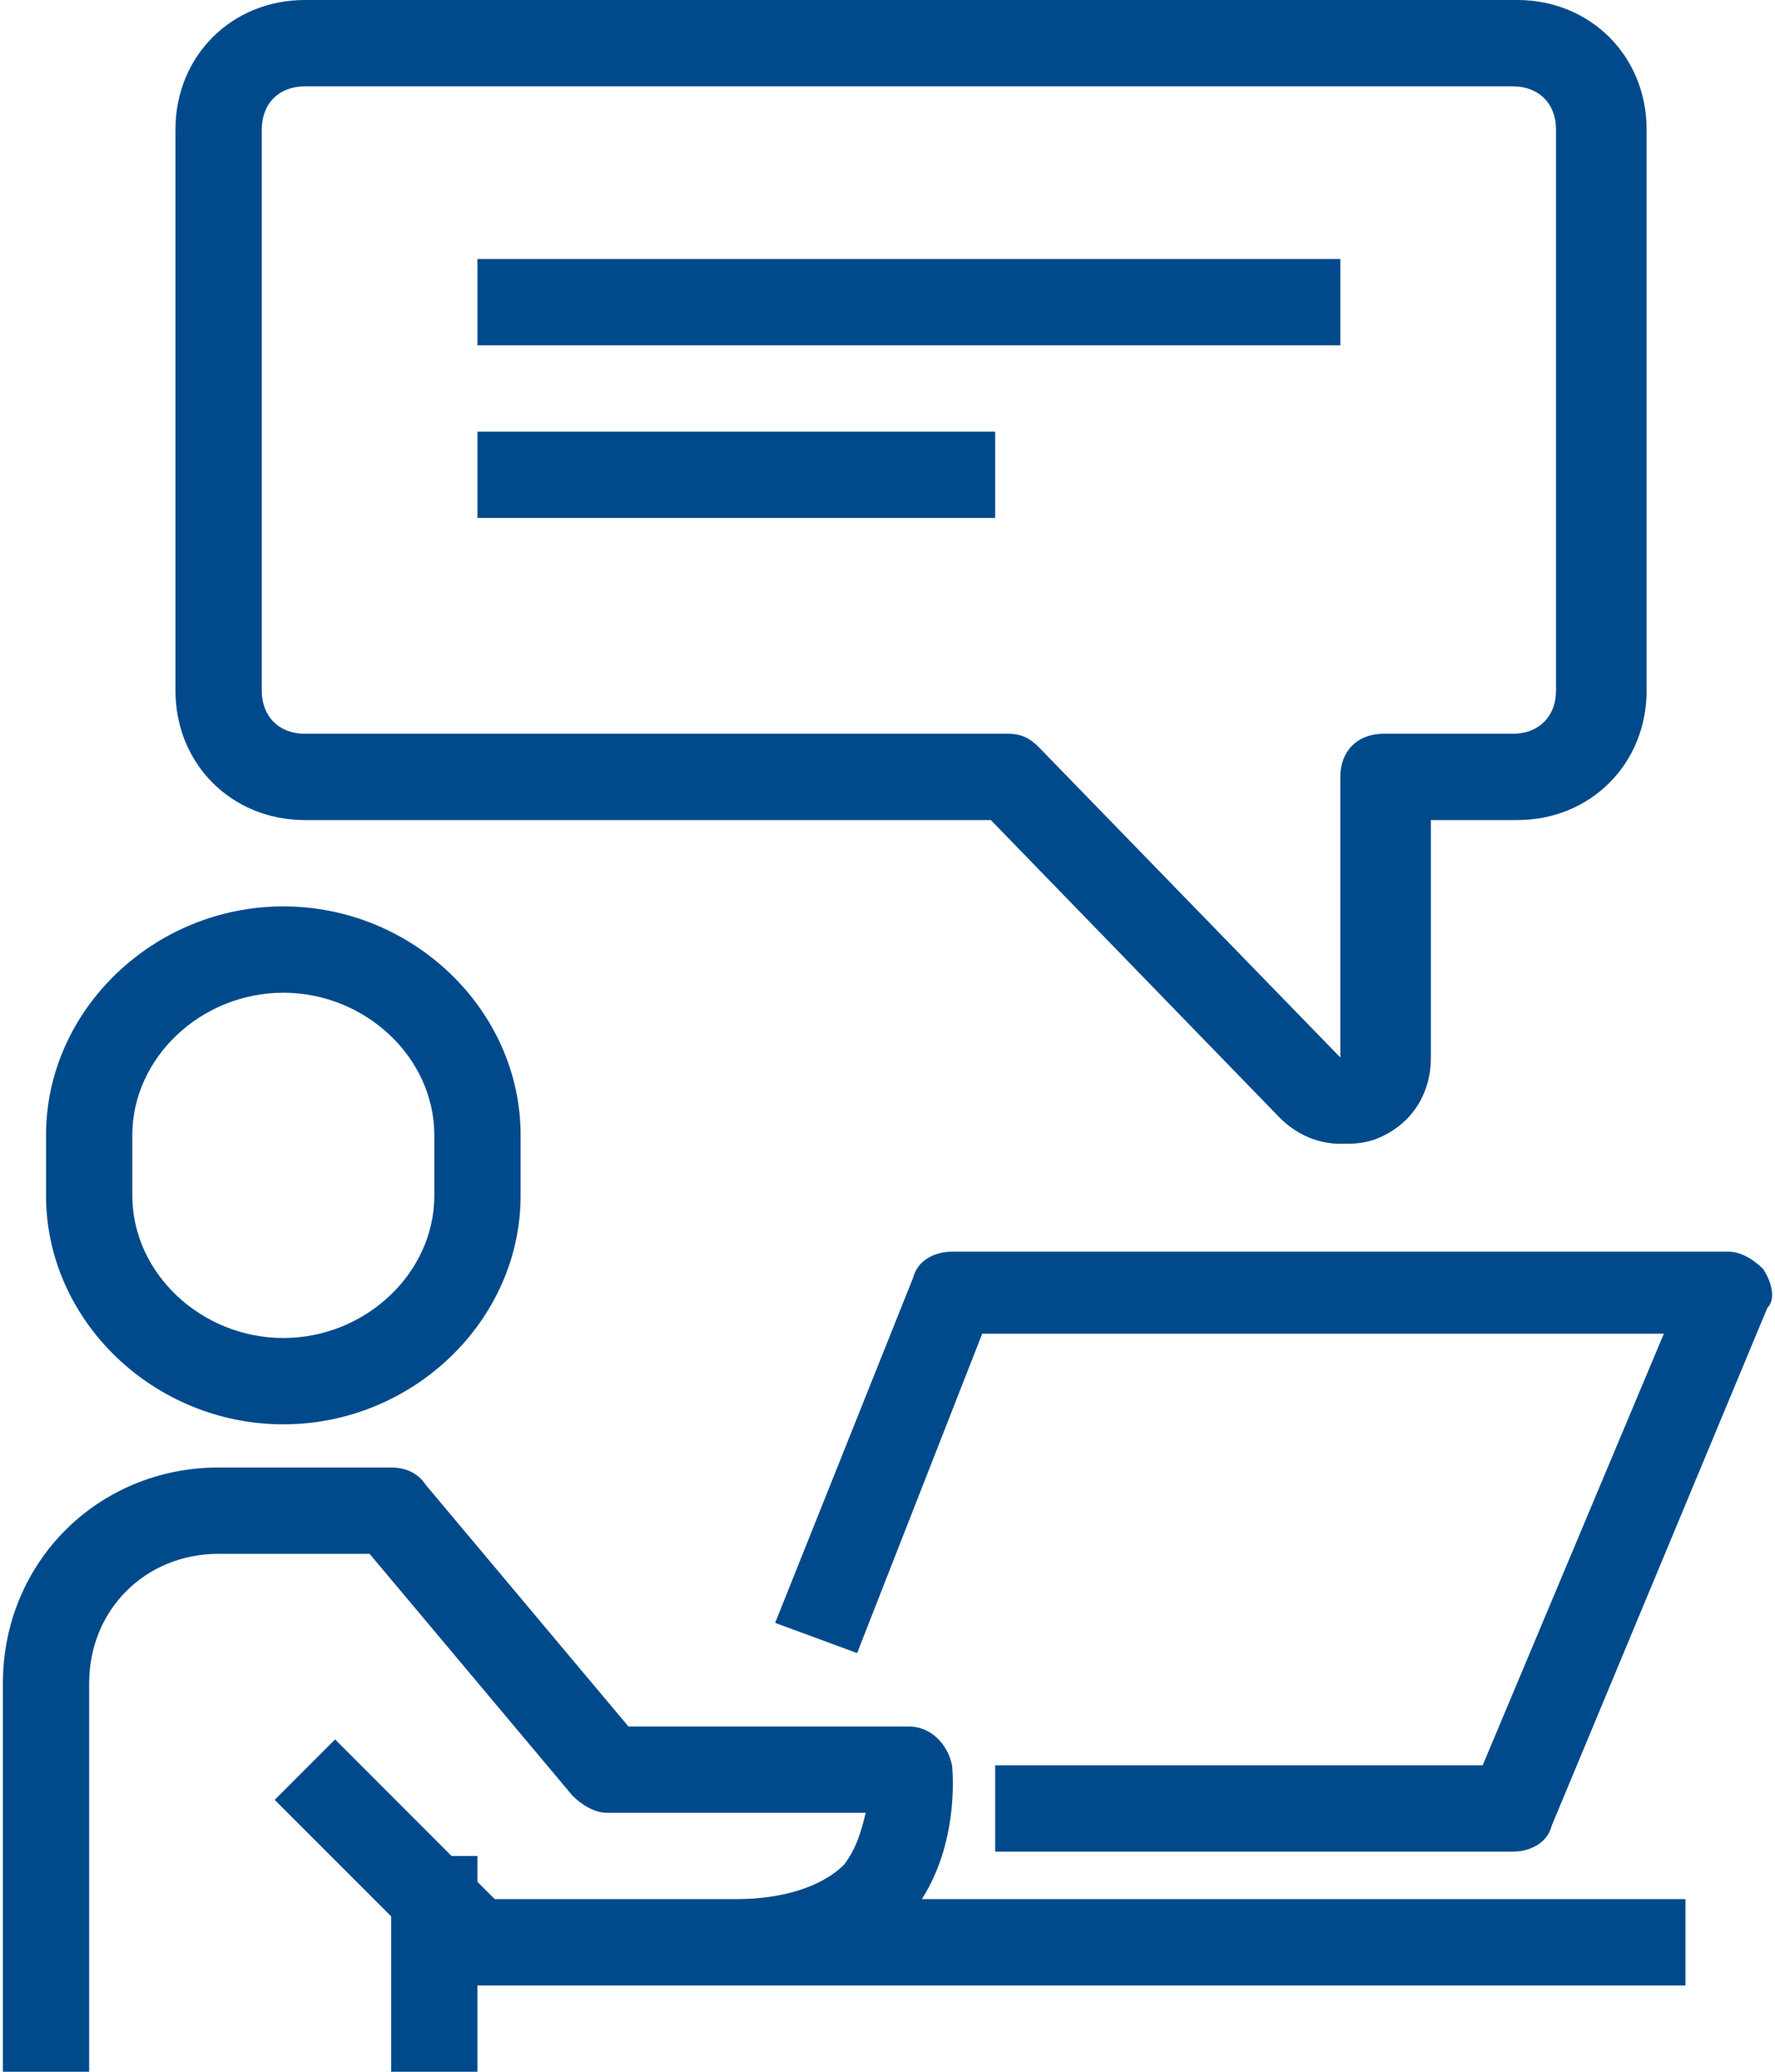
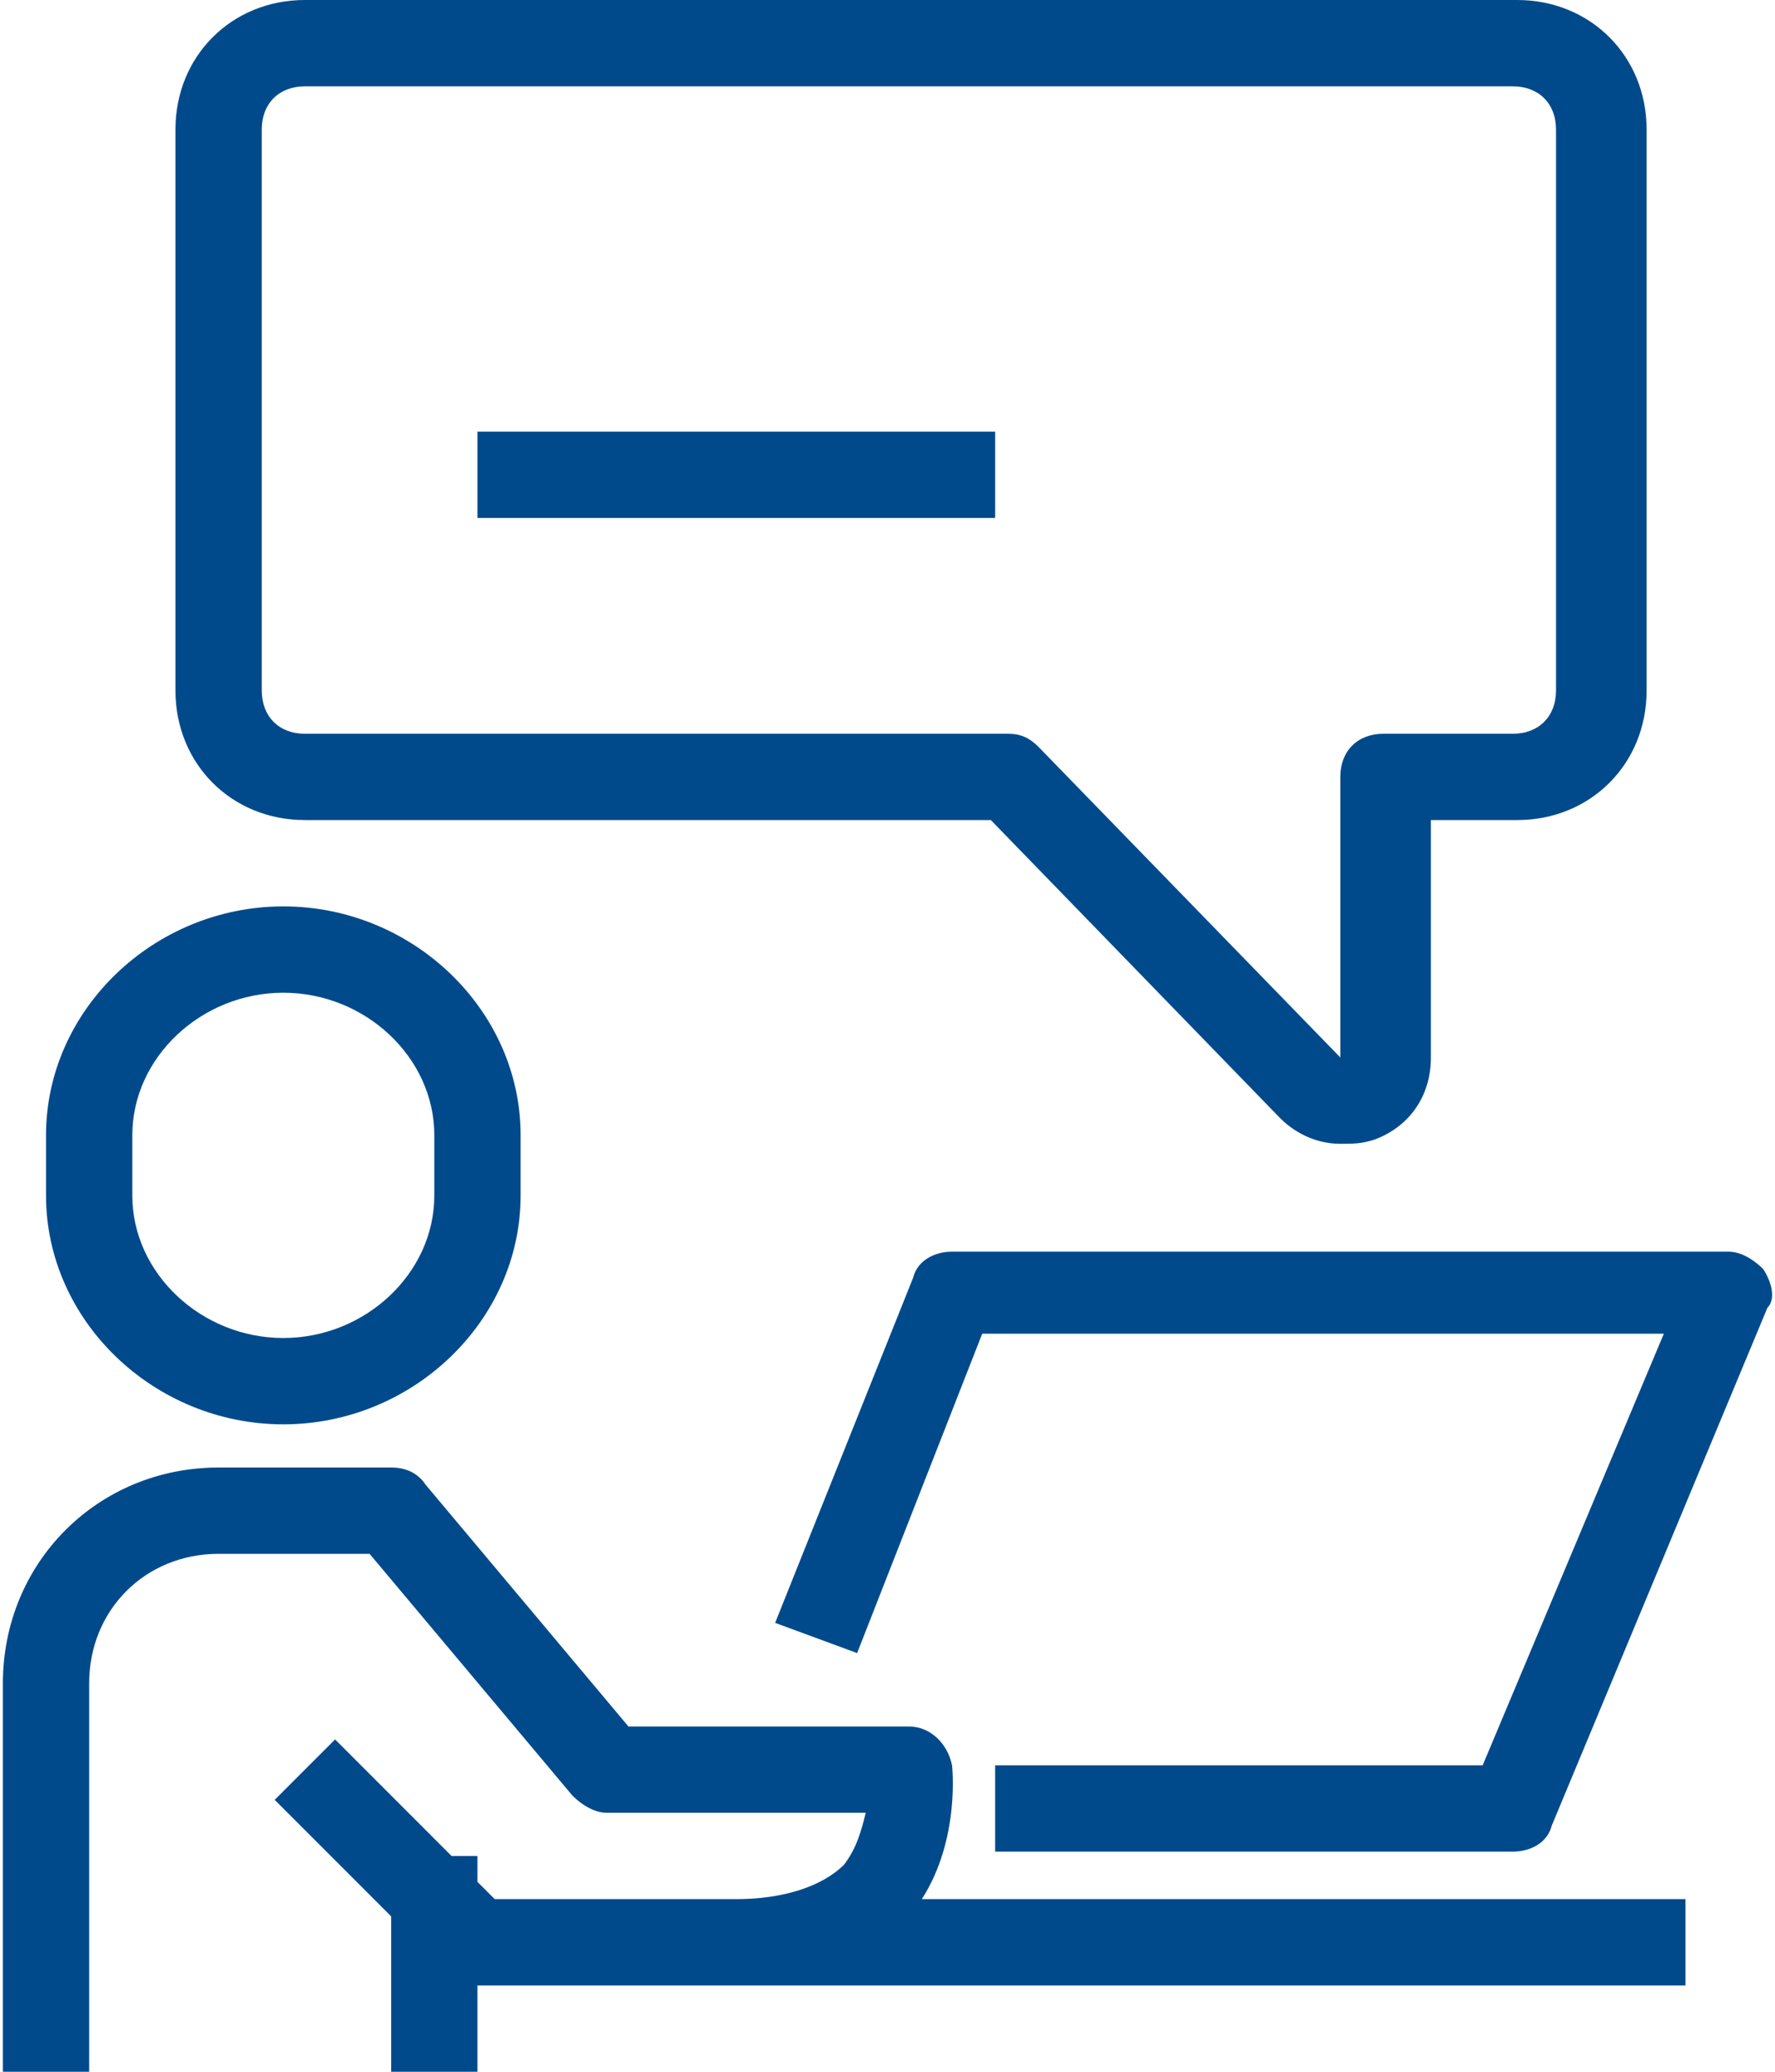
<svg xmlns="http://www.w3.org/2000/svg" width="60" height="70" viewBox="0 0 60 70" fill="none">
  <path d="M32.181 59.646C32.035 58.917 31.452 58.334 30.723 58.334H21.243L14.389 50.167C14.098 49.729 13.66 49.584 13.223 49.584H7.389C3.306 49.584 0.098 52.792 0.098 56.875V70H3.014V56.875C3.014 54.396 4.91 52.5 7.389 52.5H12.493L19.348 60.667C19.639 60.959 20.077 61.25 20.514 61.25H29.264C29.118 61.834 28.973 62.417 28.535 63C27.806 63.729 26.493 64.167 24.889 64.167H16.723L16.139 63.584V62.709H15.264L11.327 58.771L9.285 60.813L13.223 64.75V70H16.139V67.084H24.889H56.973V64.167H31.16C32.473 62.125 32.181 59.646 32.181 59.646Z" fill="#004A8B" />
  <path d="M9.577 48.125C13.952 48.125 17.598 44.625 17.598 40.396V38.354C17.598 34.125 13.952 30.625 9.577 30.625C5.202 30.625 1.556 34.125 1.556 38.354V40.396C1.556 44.625 5.202 48.125 9.577 48.125ZM4.473 38.354C4.473 35.729 6.806 33.542 9.577 33.542C12.348 33.542 14.681 35.729 14.681 38.354V40.396C14.681 43.021 12.348 45.208 9.577 45.208C6.806 45.208 4.473 43.021 4.473 40.396V38.354Z" fill="#004A8B" />
  <path d="M59.598 42.875C59.306 42.583 58.868 42.291 58.431 42.291H32.181C31.598 42.291 31.014 42.583 30.868 43.166L26.202 54.833L28.973 55.854L33.202 45.062H56.243L50.118 59.646H33.639V62.562H51.139C51.723 62.562 52.306 62.271 52.452 61.687L59.743 44.187C60.035 43.896 59.889 43.312 59.598 42.875Z" fill="#004A8B" />
  <path d="M10.306 27.708H33.493L43.264 37.771C43.848 38.354 44.577 38.646 45.306 38.646C45.743 38.646 46.035 38.646 46.473 38.5C47.639 38.062 48.368 37.042 48.368 35.729V27.708H51.285C53.764 27.708 55.66 25.812 55.66 23.333V4.375C55.66 1.896 53.764 0 51.285 0H10.306C7.827 0 5.931 1.896 5.931 4.375V23.333C5.931 25.812 7.827 27.708 10.306 27.708ZM8.848 4.375C8.848 3.5 9.431 2.917 10.306 2.917H51.139C52.014 2.917 52.598 3.5 52.598 4.375V23.333C52.598 24.208 52.014 24.792 51.139 24.792H46.764C45.889 24.792 45.306 25.375 45.306 26.25V35.729L35.098 25.229C34.806 24.938 34.514 24.792 34.077 24.792H10.306C9.431 24.792 8.848 24.208 8.848 23.333V4.375Z" fill="#004A8B" />
  <path d="M33.639 14.584H16.139V17.5H33.639V14.584Z" fill="#004A8B" />
-   <path d="M45.306 8.75H16.139V11.667H45.306V8.75Z" fill="#004A8B" />
</svg>